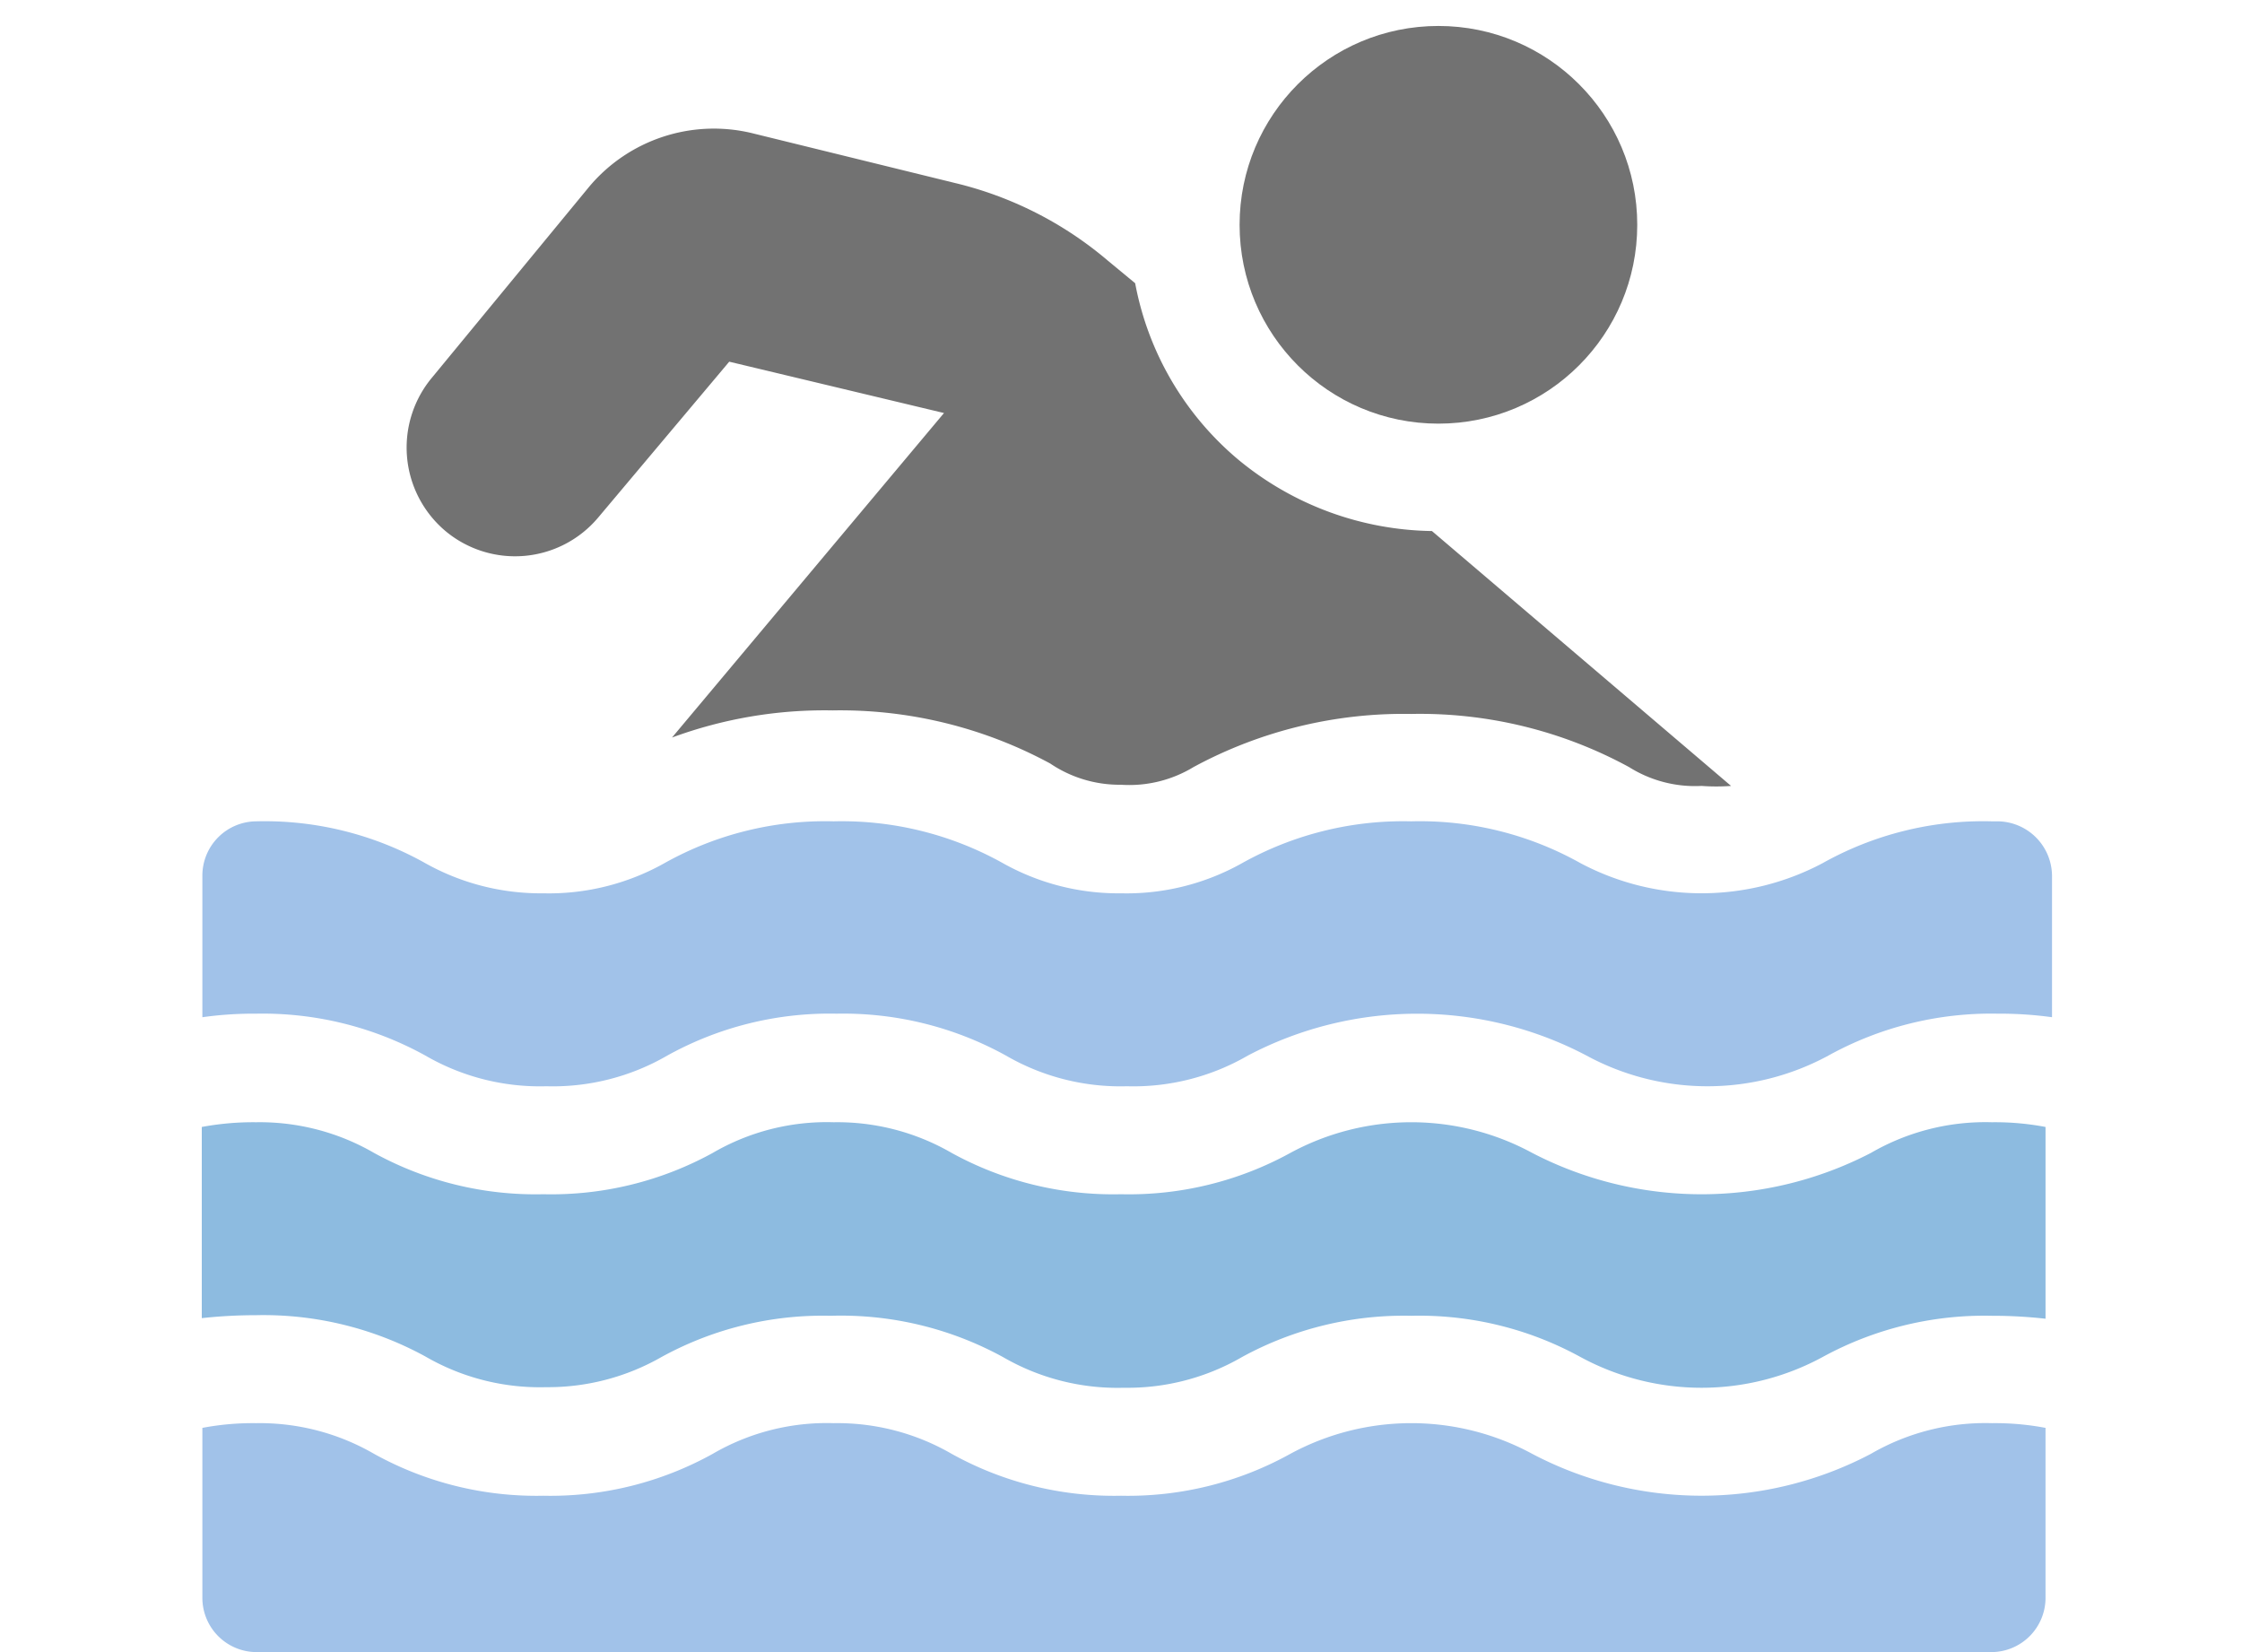
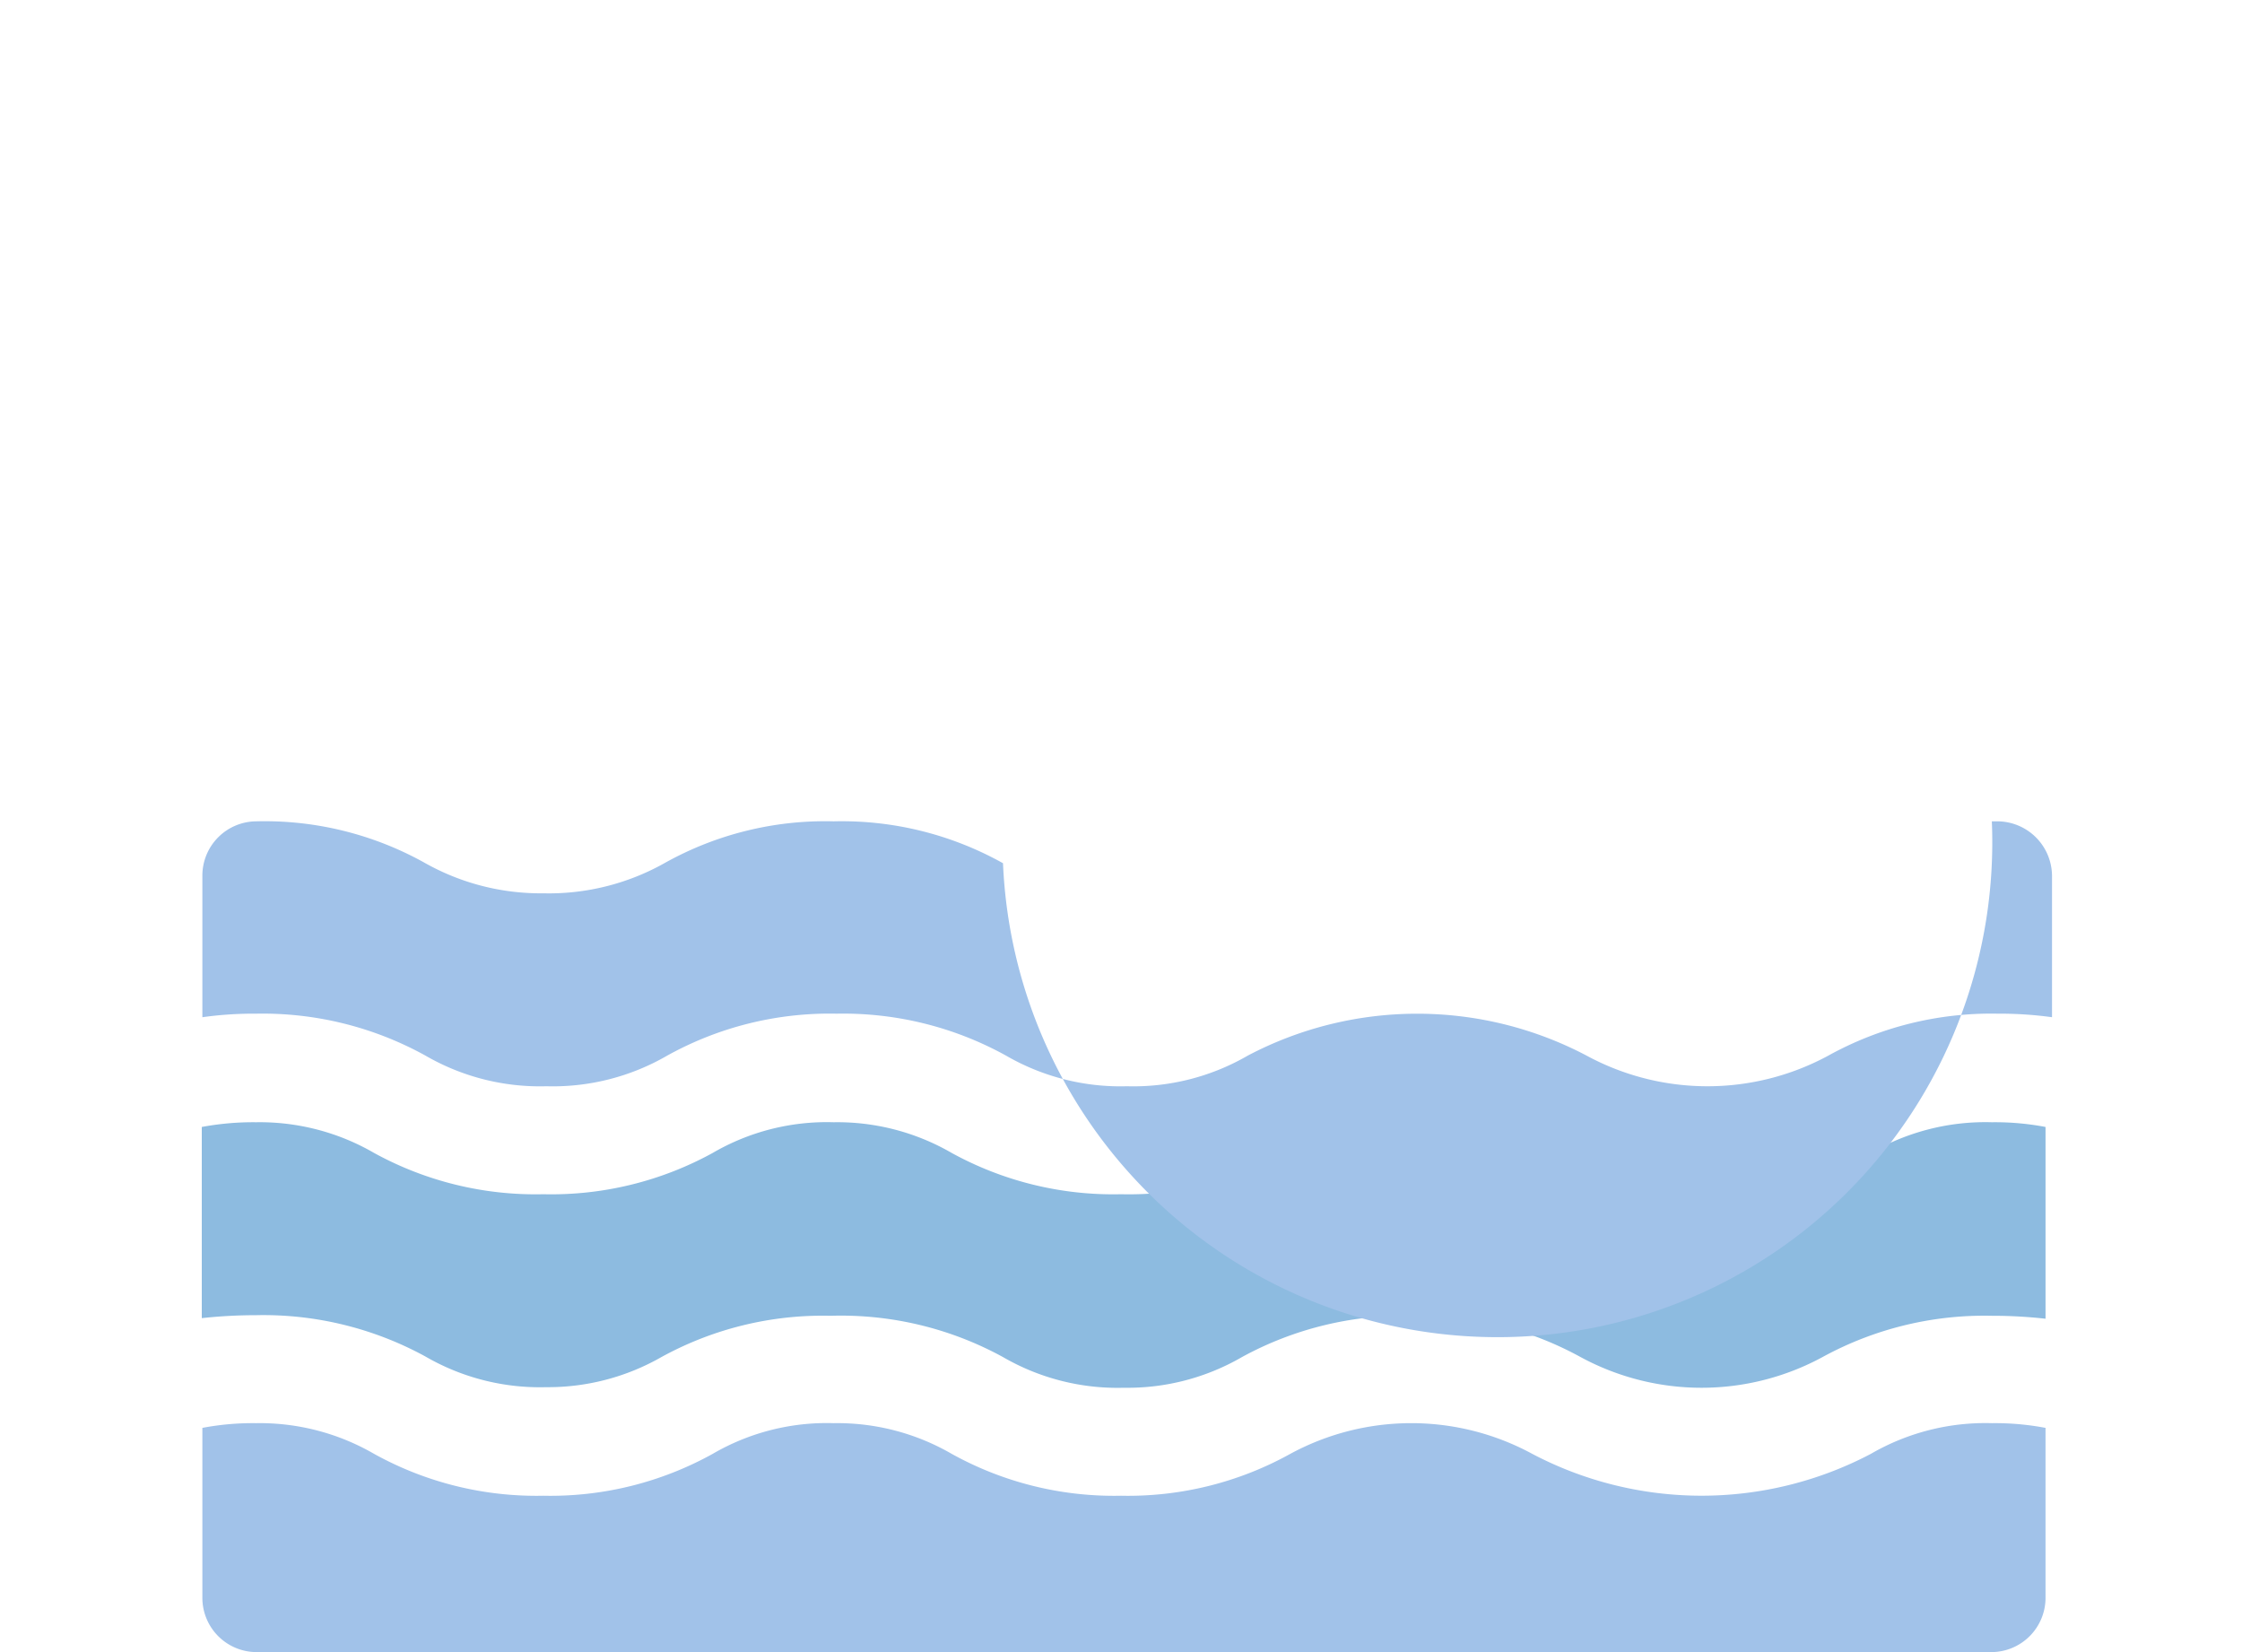
<svg xmlns="http://www.w3.org/2000/svg" id="Garmin_ikona" data-name="Garmin ikona" viewBox="0 0 38 28">
  <defs>
    <style>.cls-1{fill:#727272;}.cls-2{fill:#8dbbe0;}.cls-3{fill:#a1c2e9;}</style>
  </defs>
-   <circle class="cls-1" cx="24.38" cy="3.81" r="3.37" />
-   <path class="cls-1" d="M7.55,9a1.84,1.84,0,0,0,2.59-.23l2.22-2.64L16,7l-4.61,5.5a7.47,7.47,0,0,1,2.72-.46,7.48,7.48,0,0,1,3.69.9A2.1,2.1,0,0,0,19,13.3,2.1,2.1,0,0,0,20.23,13a7.48,7.48,0,0,1,3.69-.9,7.41,7.41,0,0,1,3.69.9,2.1,2.1,0,0,0,1.23.32,3.43,3.43,0,0,0,.5,0L24.27,9A5.26,5.26,0,0,1,21,7.8a5.13,5.13,0,0,1-1.76-3l-.46-.38a6.24,6.24,0,0,0-2.6-1.32l-3.42-.84a2.76,2.76,0,0,0-2.77.9L7.33,6.39A1.85,1.85,0,0,0,7.55,9Z" />
  <path class="cls-2" d="M31.71,19.54a6.23,6.23,0,0,1-5.74,0,4.3,4.3,0,0,0-4.1,0,5.68,5.68,0,0,1-2.87.7,5.68,5.68,0,0,1-2.87-.7,3.87,3.87,0,0,0-2-.52,3.84,3.84,0,0,0-2.05.52,5.68,5.68,0,0,1-2.87.7,5.68,5.68,0,0,1-2.87-.7,3.87,3.87,0,0,0-2-.52,4.77,4.77,0,0,0-.92.08v3.24a8.51,8.51,0,0,1,.92-.05,5.72,5.72,0,0,1,2.87.7,3.87,3.87,0,0,0,2.05.52A3.87,3.87,0,0,0,11.21,23a5.68,5.68,0,0,1,2.87-.7A5.72,5.72,0,0,1,17,23a3.87,3.87,0,0,0,2.05.52A3.87,3.87,0,0,0,21.05,23a5.72,5.72,0,0,1,2.87-.7,5.68,5.68,0,0,1,2.87.7,4.3,4.3,0,0,0,4.1,0,5.72,5.72,0,0,1,2.87-.7,8.17,8.17,0,0,1,.91.05V19.1a4.58,4.58,0,0,0-.91-.08A3.87,3.87,0,0,0,31.71,19.54Z" />
-   <path class="cls-3" d="M33.76,13.92a5.57,5.57,0,0,0-2.87.71,4.38,4.38,0,0,1-4.1,0,5.57,5.57,0,0,0-2.87-.71,5.6,5.6,0,0,0-2.87.71,4,4,0,0,1-2.05.51A4,4,0,0,1,17,14.63a5.6,5.6,0,0,0-2.87-.71,5.57,5.57,0,0,0-2.87.71,4,4,0,0,1-2.05.51,4,4,0,0,1-2-.51,5.57,5.57,0,0,0-2.87-.71.92.92,0,0,0-.91.92v2.4a6.22,6.22,0,0,1,.91-.06,5.7,5.7,0,0,1,2.87.71,3.87,3.87,0,0,0,2.05.52,3.87,3.87,0,0,0,2.05-.52,5.67,5.67,0,0,1,2.87-.71,5.7,5.7,0,0,1,2.87.71,3.87,3.87,0,0,0,2.05.52,3.87,3.87,0,0,0,2.05-.52,6.16,6.16,0,0,1,5.74,0,4.3,4.3,0,0,0,4.1,0,5.7,5.7,0,0,1,2.87-.71,6.46,6.46,0,0,1,.92.06v-2.4a.93.93,0,0,0-.92-.92Z" />
+   <path class="cls-3" d="M33.76,13.92A4,4,0,0,1,17,14.63a5.6,5.6,0,0,0-2.87-.71,5.57,5.57,0,0,0-2.87.71,4,4,0,0,1-2.05.51,4,4,0,0,1-2-.51,5.57,5.57,0,0,0-2.87-.71.92.92,0,0,0-.91.92v2.4a6.22,6.22,0,0,1,.91-.06,5.7,5.7,0,0,1,2.87.71,3.87,3.87,0,0,0,2.05.52,3.87,3.87,0,0,0,2.05-.52,5.67,5.67,0,0,1,2.87-.71,5.7,5.7,0,0,1,2.87.71,3.87,3.87,0,0,0,2.05.52,3.87,3.87,0,0,0,2.05-.52,6.16,6.16,0,0,1,5.74,0,4.3,4.3,0,0,0,4.1,0,5.7,5.7,0,0,1,2.87-.71,6.46,6.46,0,0,1,.92.06v-2.4a.93.93,0,0,0-.92-.92Z" />
  <path class="cls-3" d="M31.71,24.64a6.16,6.16,0,0,1-5.74,0,4.3,4.3,0,0,0-4.1,0,5.67,5.67,0,0,1-2.87.71,5.67,5.67,0,0,1-2.87-.71,3.87,3.87,0,0,0-2-.52,3.84,3.84,0,0,0-2.05.52,5.67,5.67,0,0,1-2.87.71,5.67,5.67,0,0,1-2.87-.71,3.87,3.87,0,0,0-2-.52,4.58,4.58,0,0,0-.91.08v2.88a.92.92,0,0,0,.91.92H33.76a.92.92,0,0,0,.91-.92V24.2a4.58,4.58,0,0,0-.91-.08A3.87,3.87,0,0,0,31.71,24.64Z" />
</svg>